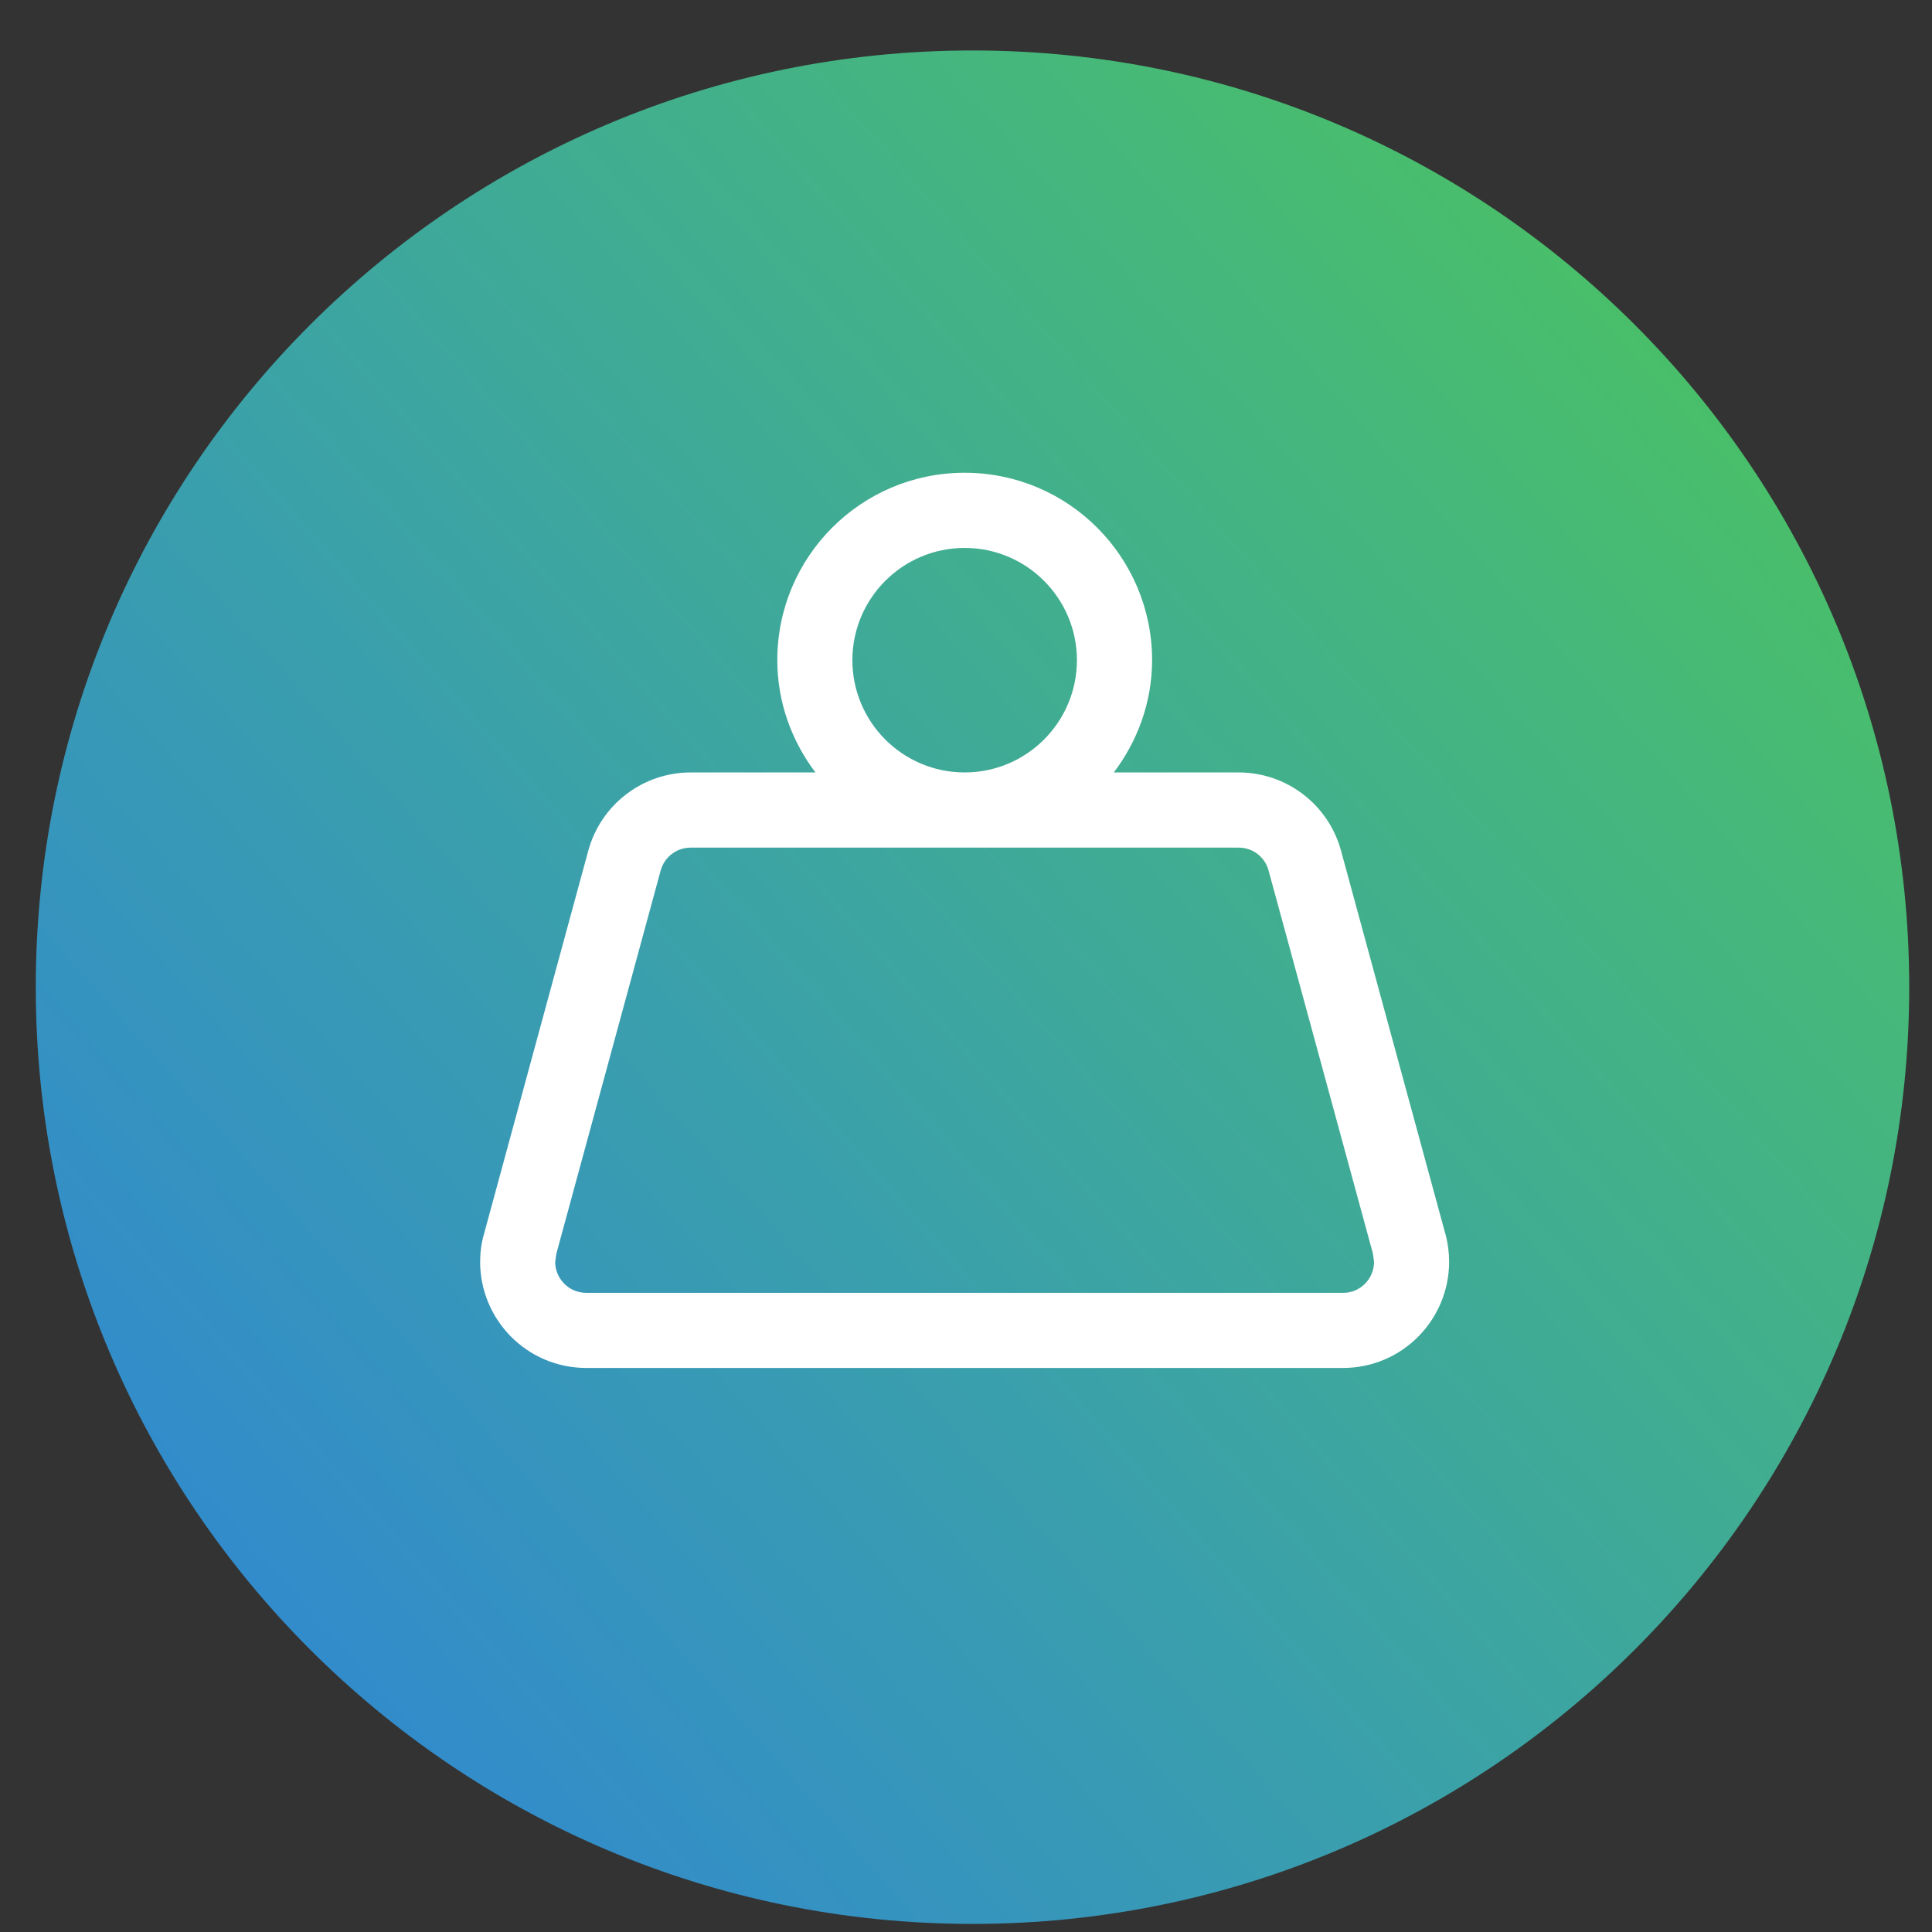
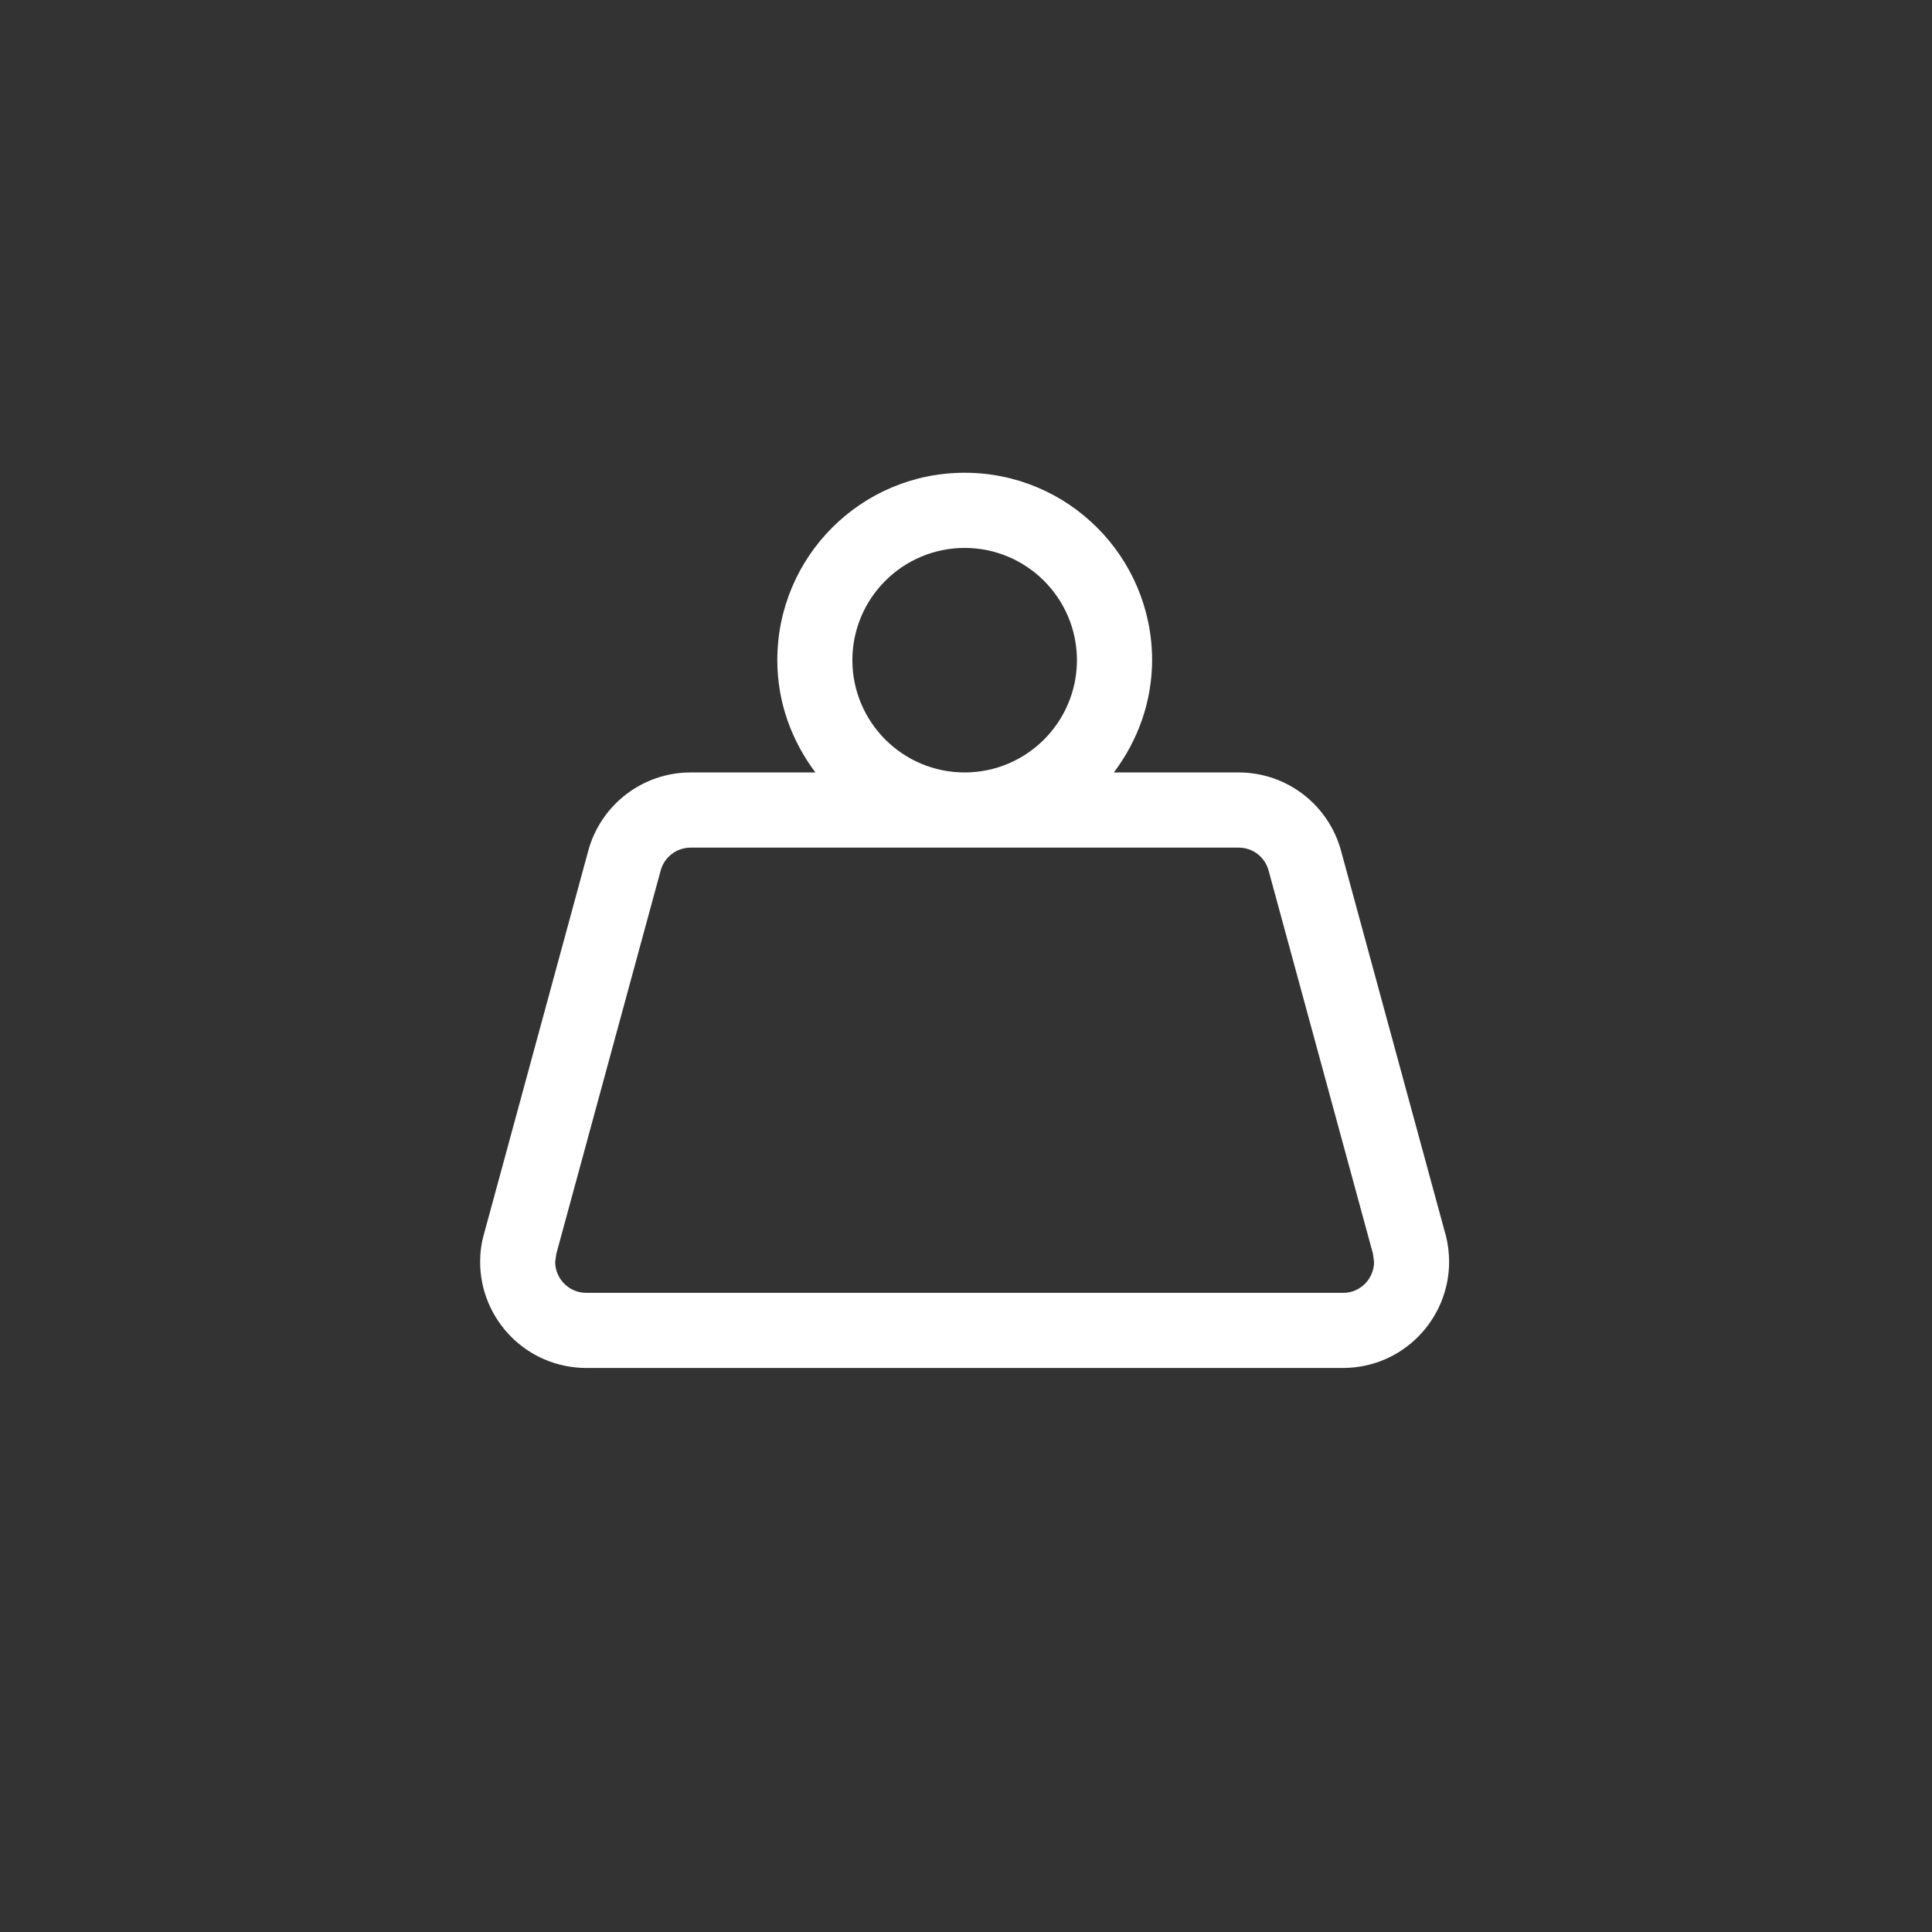
<svg xmlns="http://www.w3.org/2000/svg" width="33" height="33" viewBox="0 0 33 33" fill="none">
  <rect x="0" y="0" width="33" height="33" fill="#333333" stroke="none" />
-   <path d="M0.611 16.862C0.611 25.699 7.774 32.862 16.61 32.862C25.447 32.862 32.611 25.699 32.611 16.862C32.611 8.026 25.447 0.862 16.61 0.862C7.774 0.862 0.611 8.026 0.611 16.862Z" fill="url(#paint0_linear_7_5403)" />
  <path d="M24.69 21.078L24.688 21.077L22.906 14.532C22.692 13.743 21.975 13.194 21.158 13.194H19.025C19.429 12.659 19.677 11.999 19.679 11.276C19.677 9.508 18.245 8.075 16.477 8.075C14.709 8.075 13.277 9.508 13.277 11.276C13.277 11.999 13.525 12.659 13.928 13.194H11.796C10.979 13.194 10.262 13.743 10.048 14.532L8.267 21.077L8.268 21.074C8.22 21.238 8.201 21.398 8.201 21.556C8.202 22.53 8.987 23.363 10.015 23.366H22.94C23.966 23.363 24.75 22.53 24.752 21.556C24.752 21.398 24.732 21.238 24.69 21.078ZM16.477 9.359C17.537 9.36 18.393 10.218 18.395 11.276C18.393 12.335 17.537 13.193 16.477 13.194C15.417 13.193 14.561 12.335 14.559 11.276C14.561 10.218 15.417 9.36 16.477 9.359ZM23.317 21.926C23.218 22.023 23.094 22.083 22.94 22.083H10.015C9.712 22.083 9.483 21.834 9.483 21.556L9.502 21.418L9.503 21.414L11.285 14.868C11.348 14.638 11.558 14.478 11.796 14.478H21.158C21.398 14.478 21.606 14.638 21.668 14.868L23.451 21.414V21.413L23.47 21.556C23.47 21.693 23.413 21.827 23.317 21.926Z" fill="white" />
  <defs>
    <linearGradient id="paint0_linear_7_5403" x1="3.997" y1="27.391" x2="28.269" y2="5.943" gradientUnits="userSpaceOnUse">
      <stop stop-color="#328BCC" />
      <stop offset="0.411" stop-color="#3BA1A9" />
      <stop offset="0.867" stop-color="#46B87A" />
      <stop offset="1" stop-color="#49BE6A" />
    </linearGradient>
  </defs>
</svg>